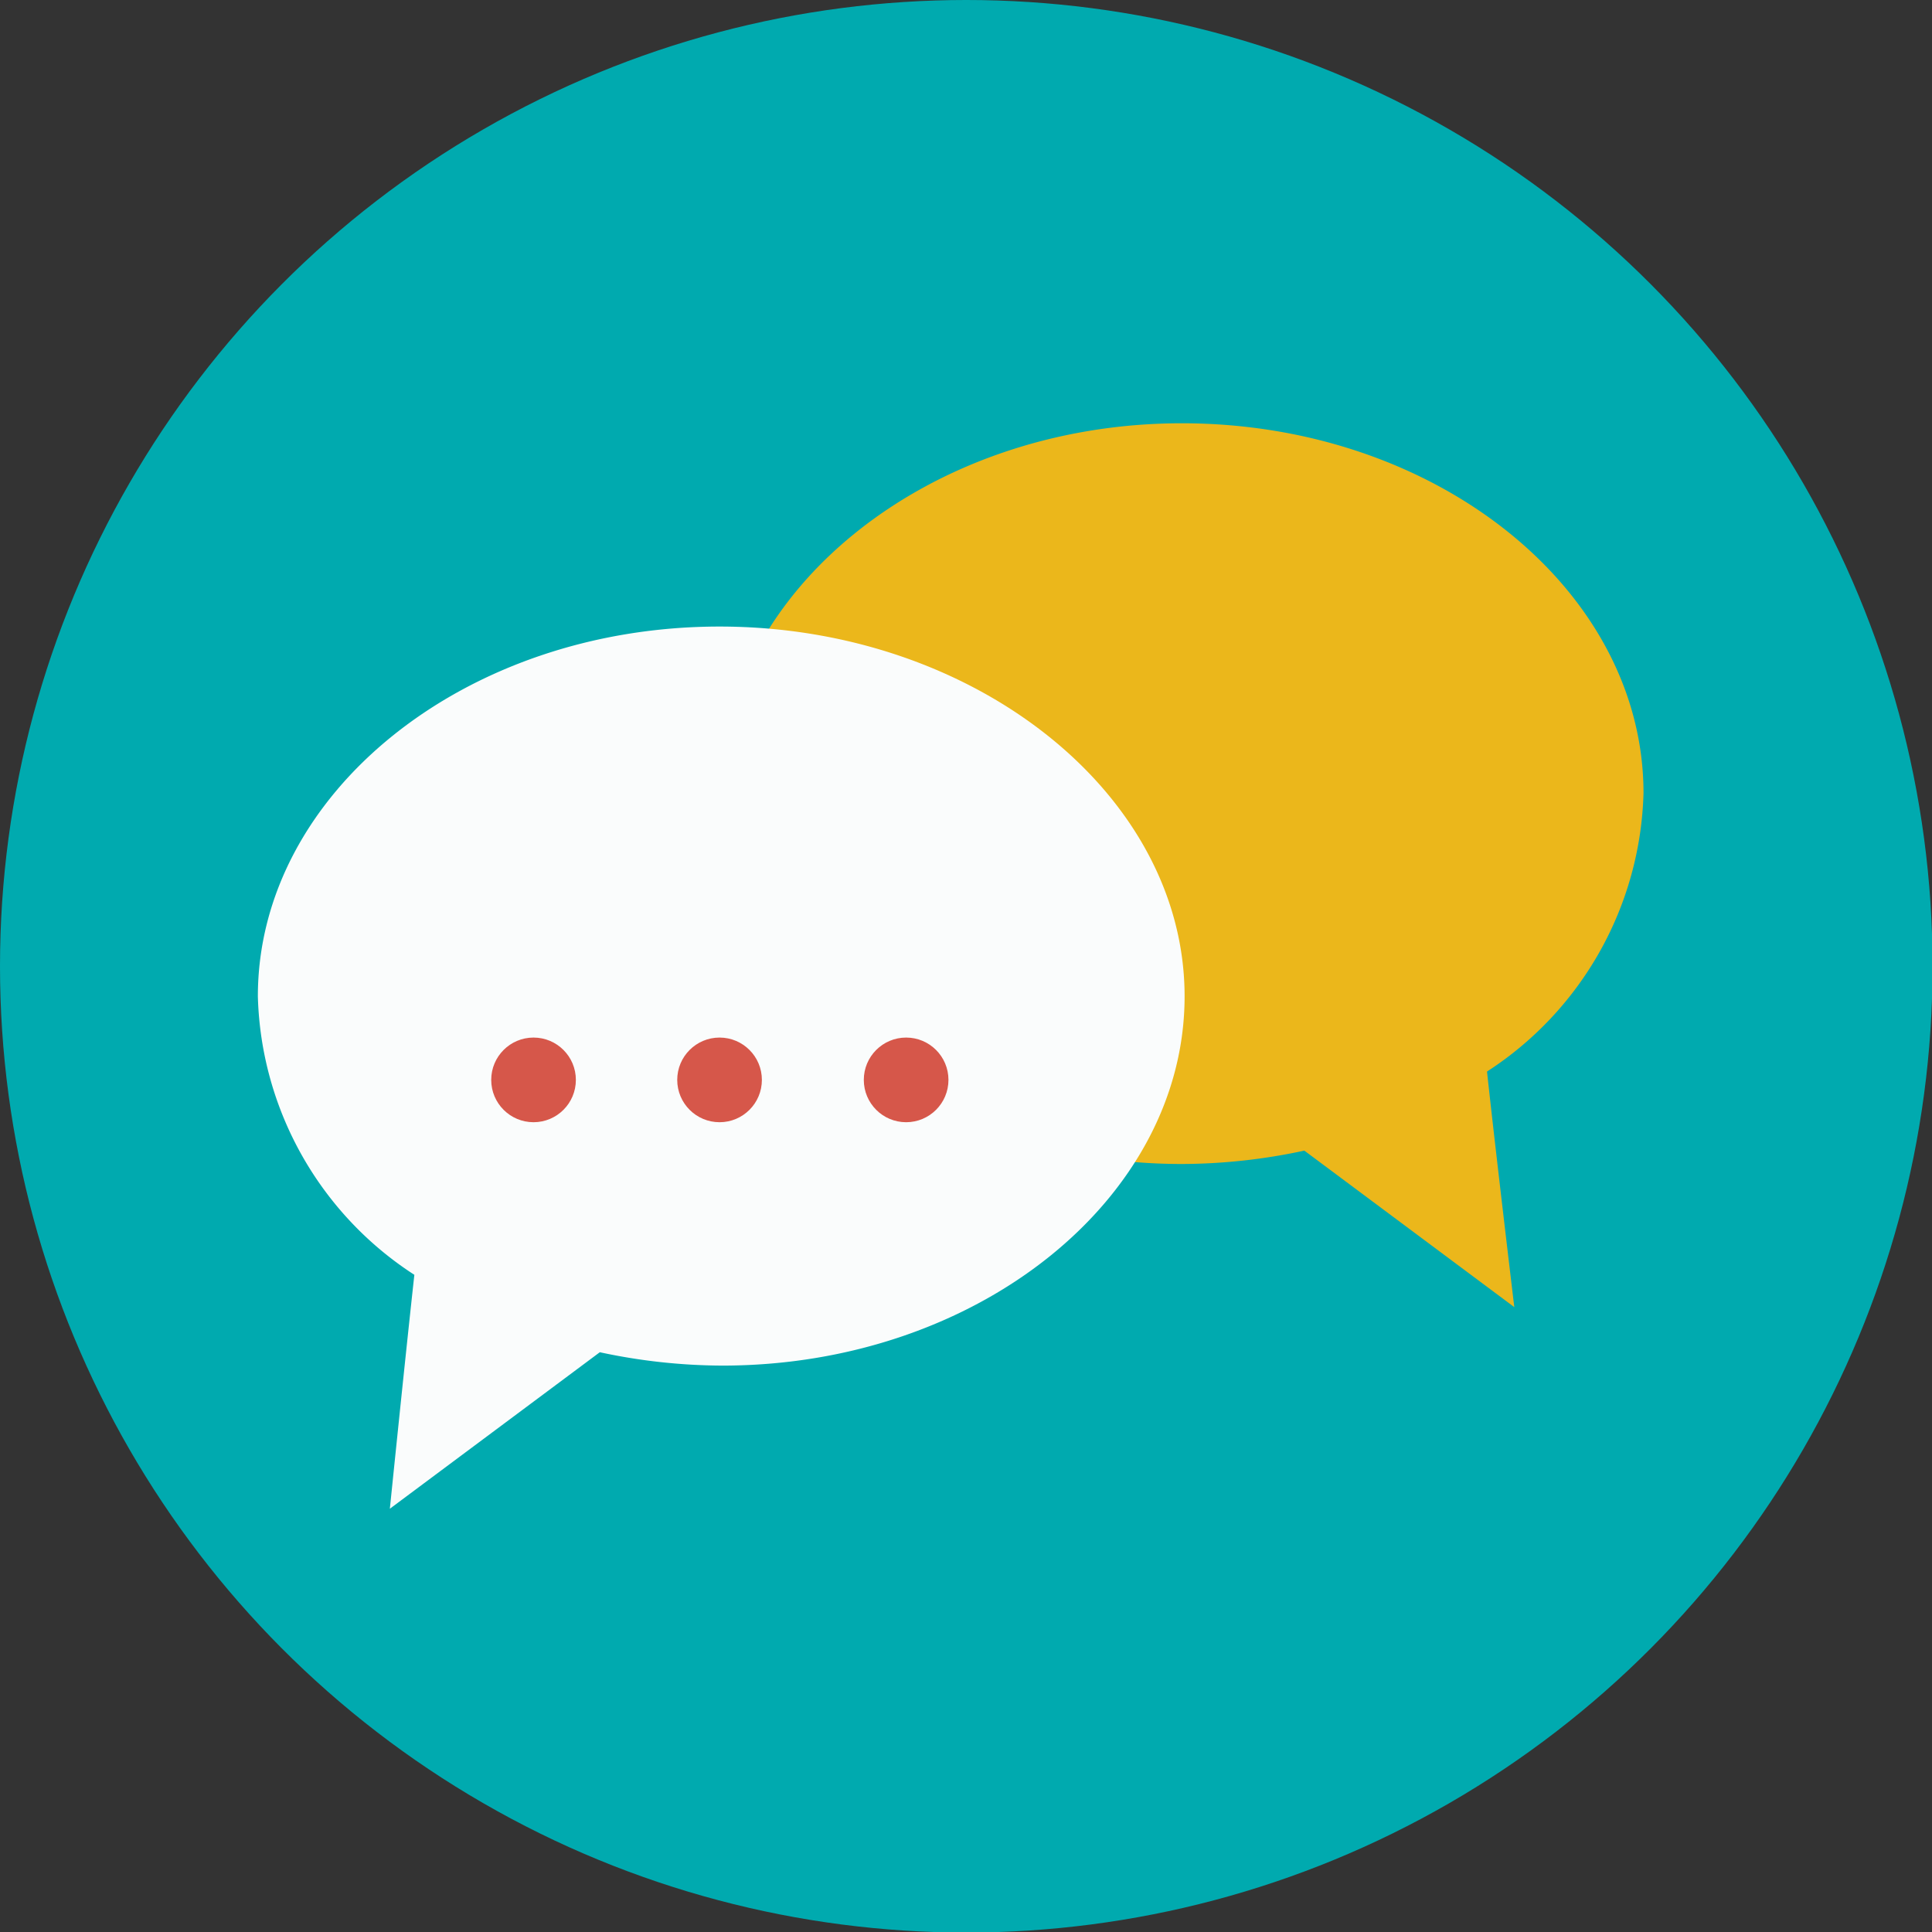
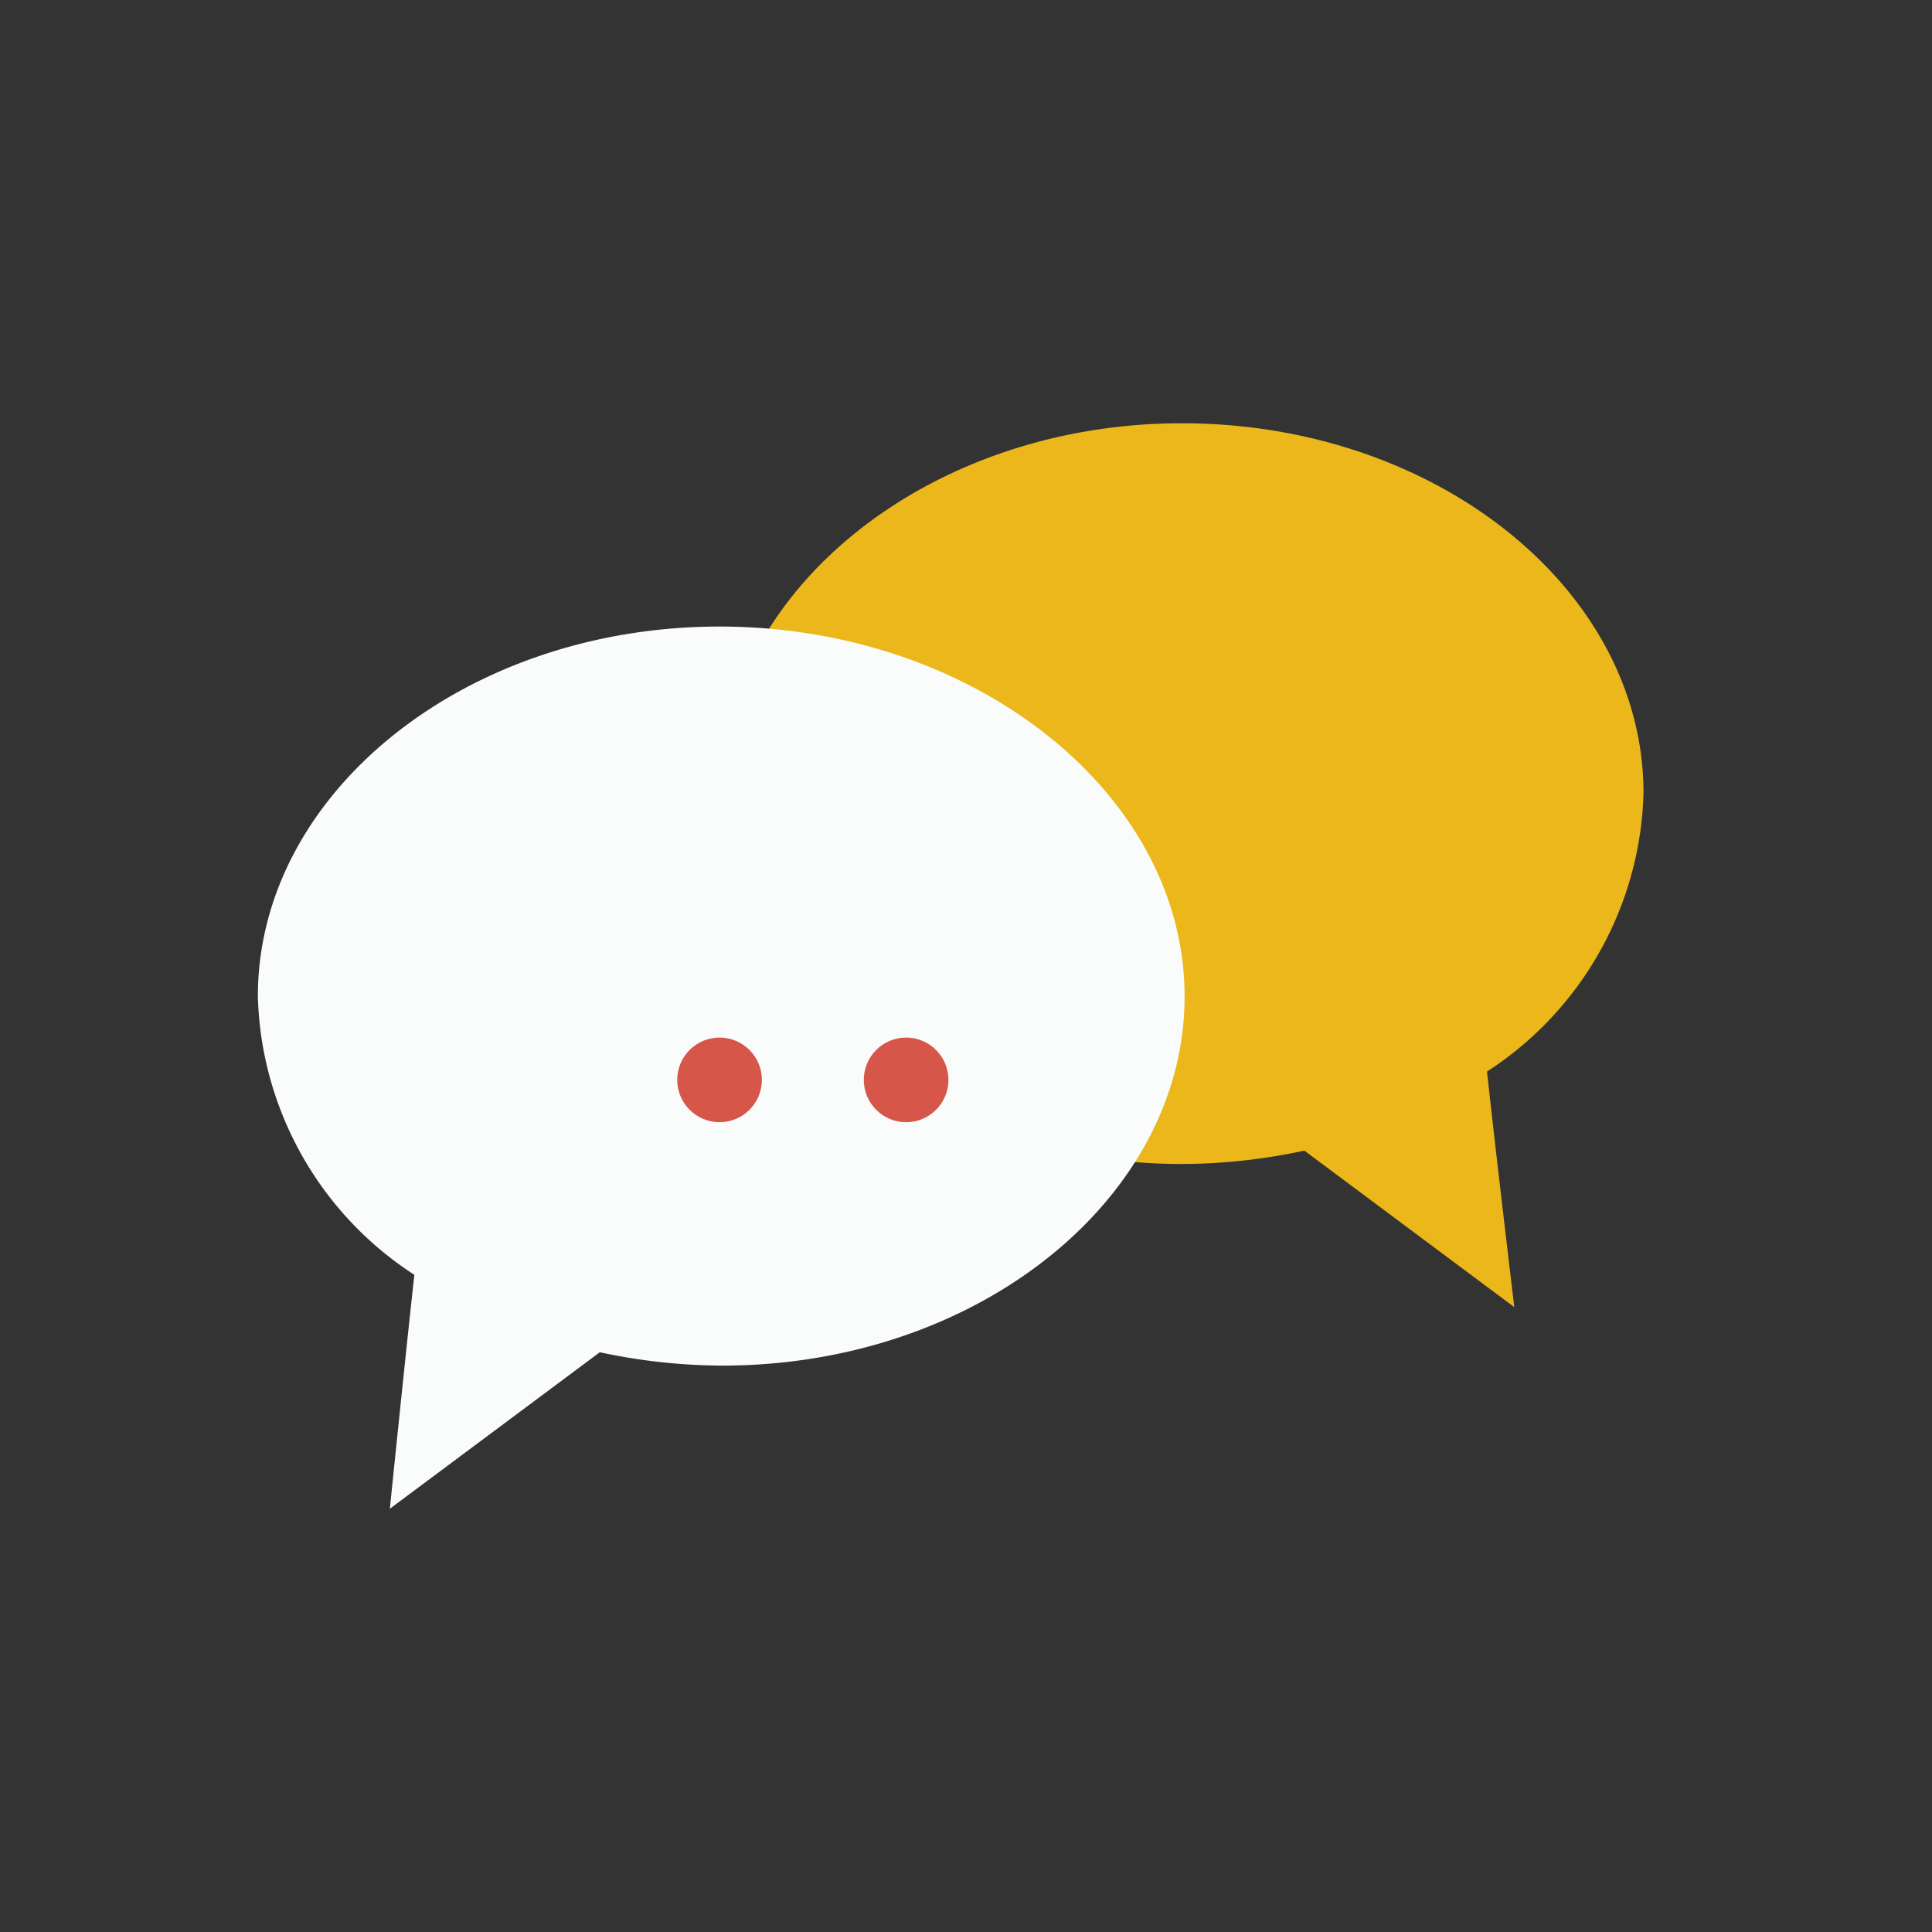
<svg xmlns="http://www.w3.org/2000/svg" viewBox="0 0 34.69 34.69">
  <rect x="0" y="0" width="34.69" height="34.69" fill="#333333" stroke="none" />
  <defs>
    <style>.cls-1{fill:#00aaaf;}.cls-2{fill:#ebb71b;}.cls-3{fill:#fafcfc;}.cls-4{fill:#d6574a;}</style>
  </defs>
  <g id="Calque_2" data-name="Calque 2">
    <g id="Calque_1-2" data-name="Calque 1">
-       <circle class="cls-1" cx="17.35" cy="17.35" r="17.35" />
      <path class="cls-2" d="M21.22,7.6c4.58,0,8.29,3,8.29,6.64a6.15,6.15,0,0,1-2.81,5c.16,1.48.49,4.23.49,4.23l-3.77-2.81a10.52,10.52,0,0,1-2.2.24c-4.58,0-8.3-3-8.3-6.63S16.64,7.6,21.22,7.6Z" />
      <path class="cls-3" d="M12.92,11.25c-4.58,0-8.29,3-8.29,6.64a6.15,6.15,0,0,0,2.81,5C7.28,24.34,7,27.09,7,27.09l3.77-2.81a10.59,10.59,0,0,0,2.2.24c4.58,0,8.3-3,8.3-6.63S17.5,11.25,12.92,11.25Z" />
-       <circle class="cls-4" cx="9.58" cy="19.39" r="0.76" />
      <circle class="cls-4" cx="12.92" cy="19.39" r="0.76" />
      <circle class="cls-4" cx="16.27" cy="19.39" r="0.76" />
    </g>
  </g>
</svg>